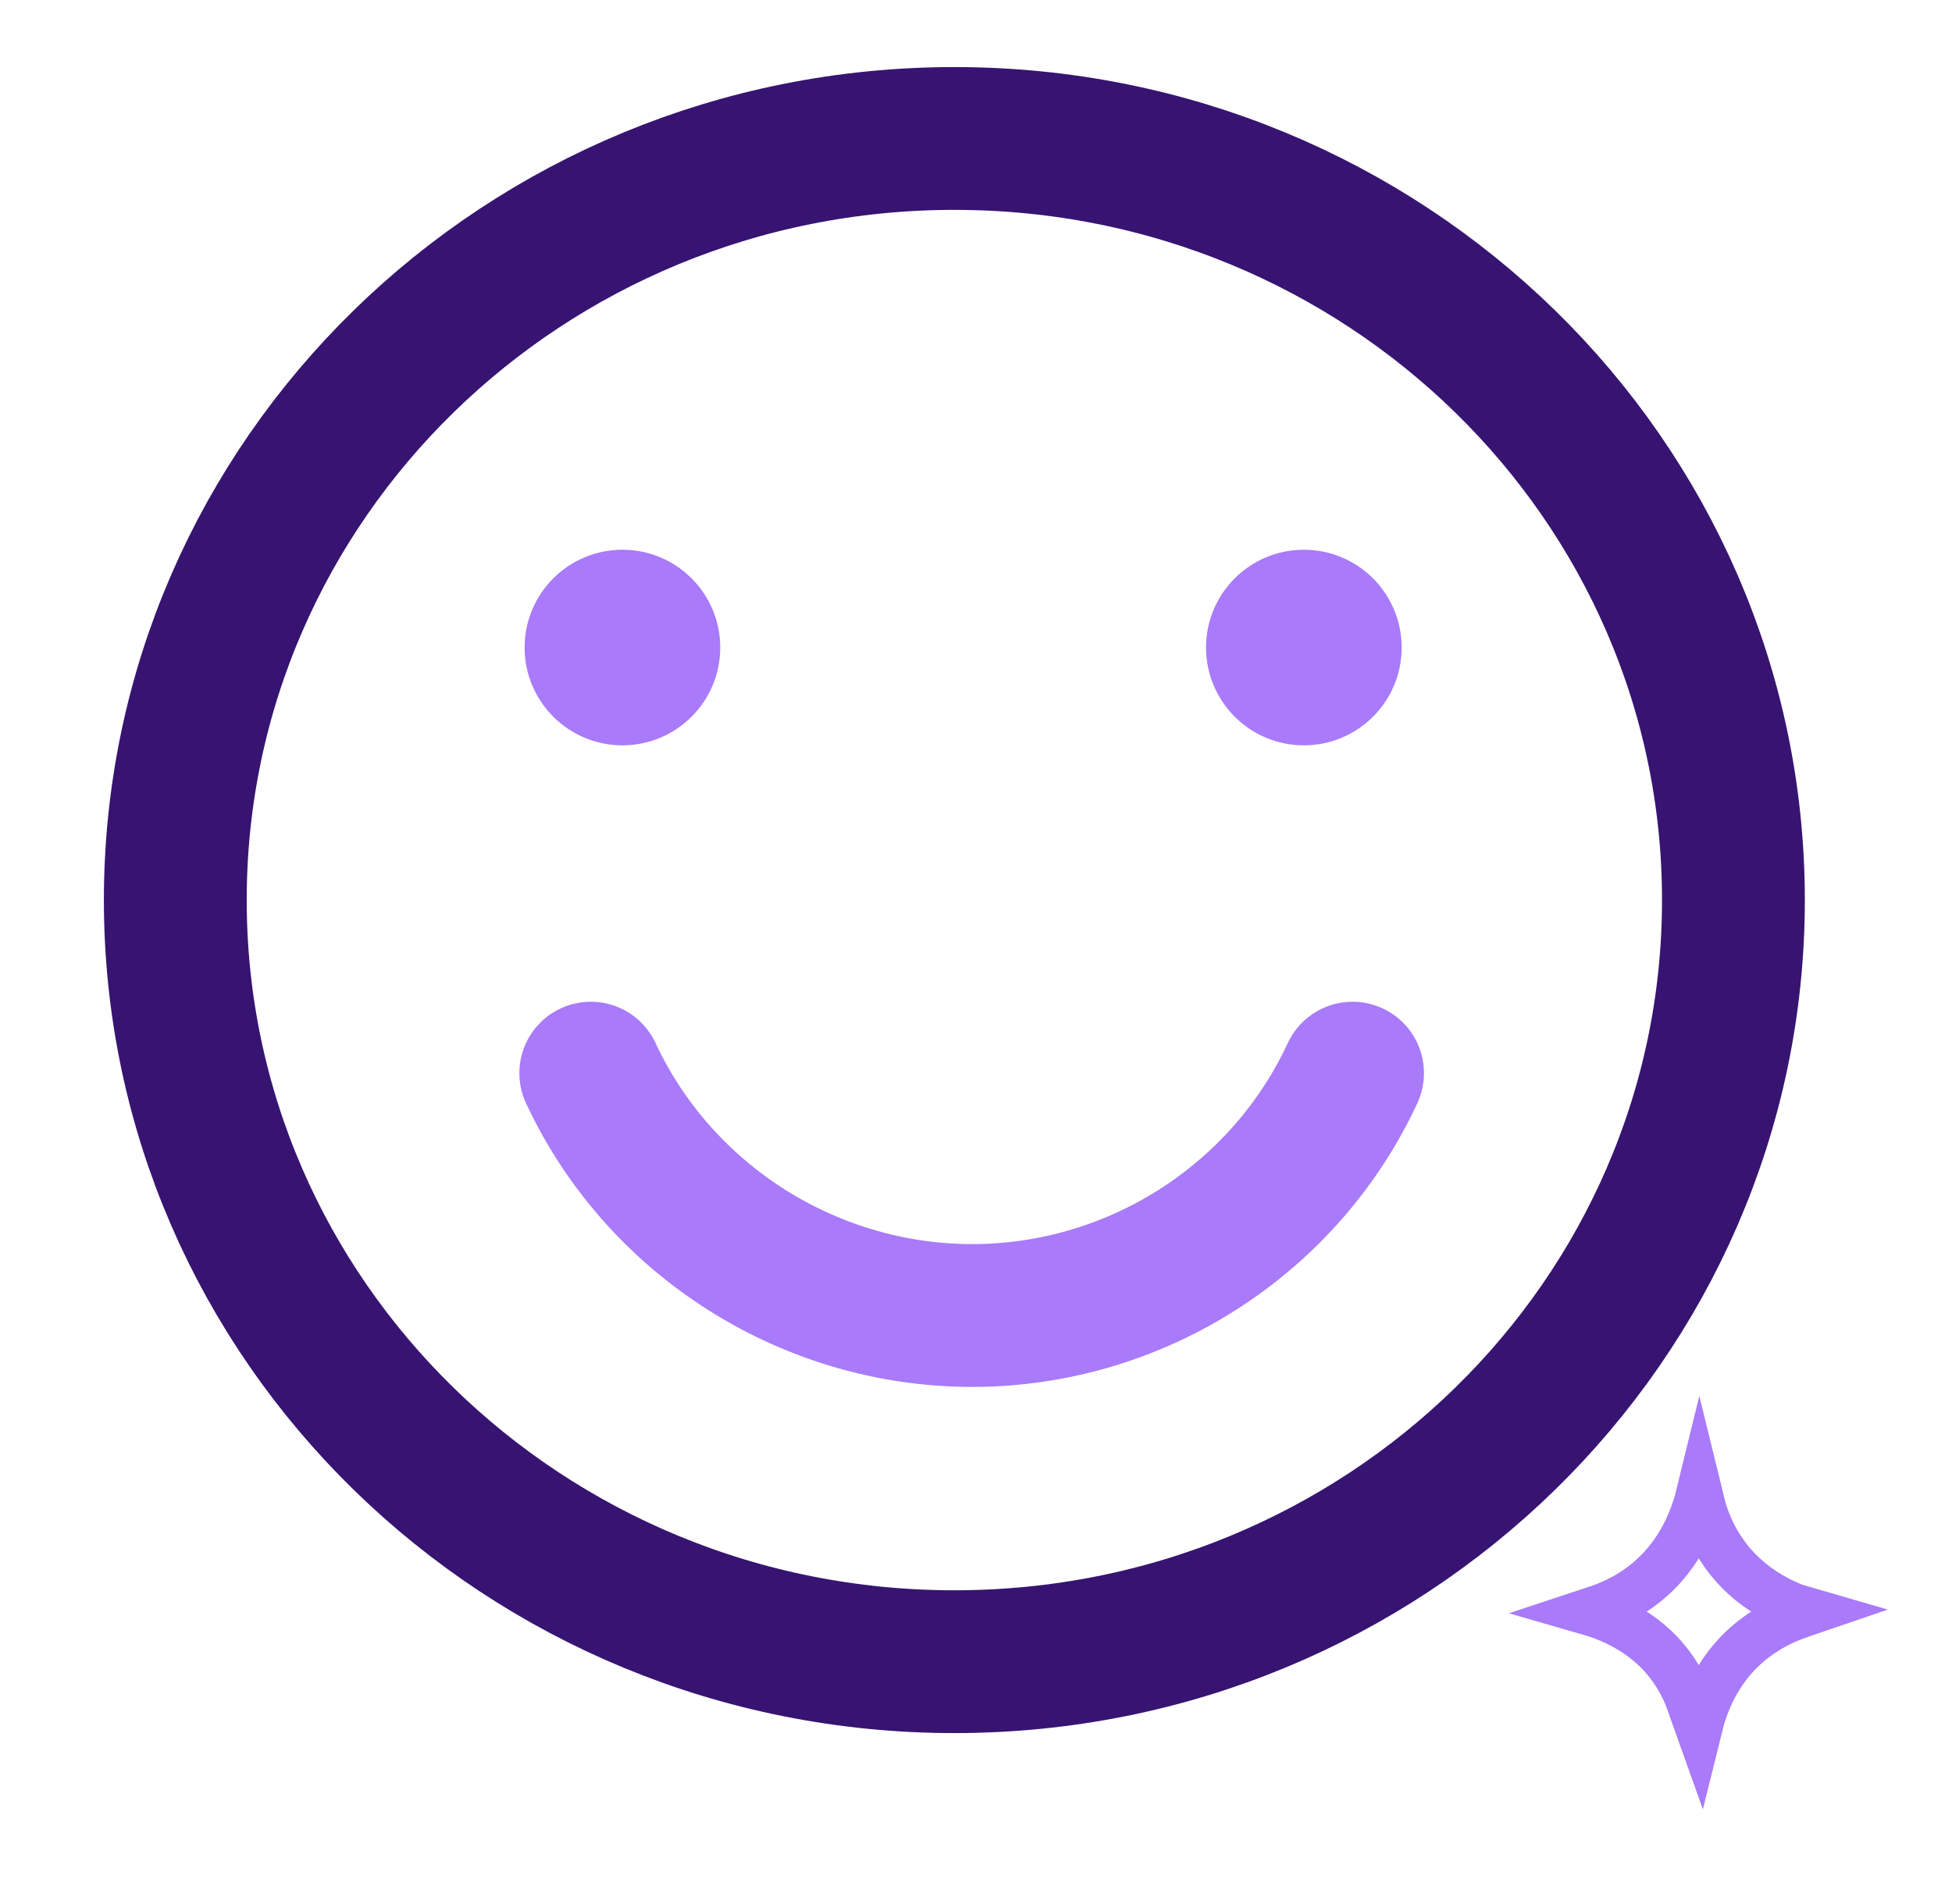
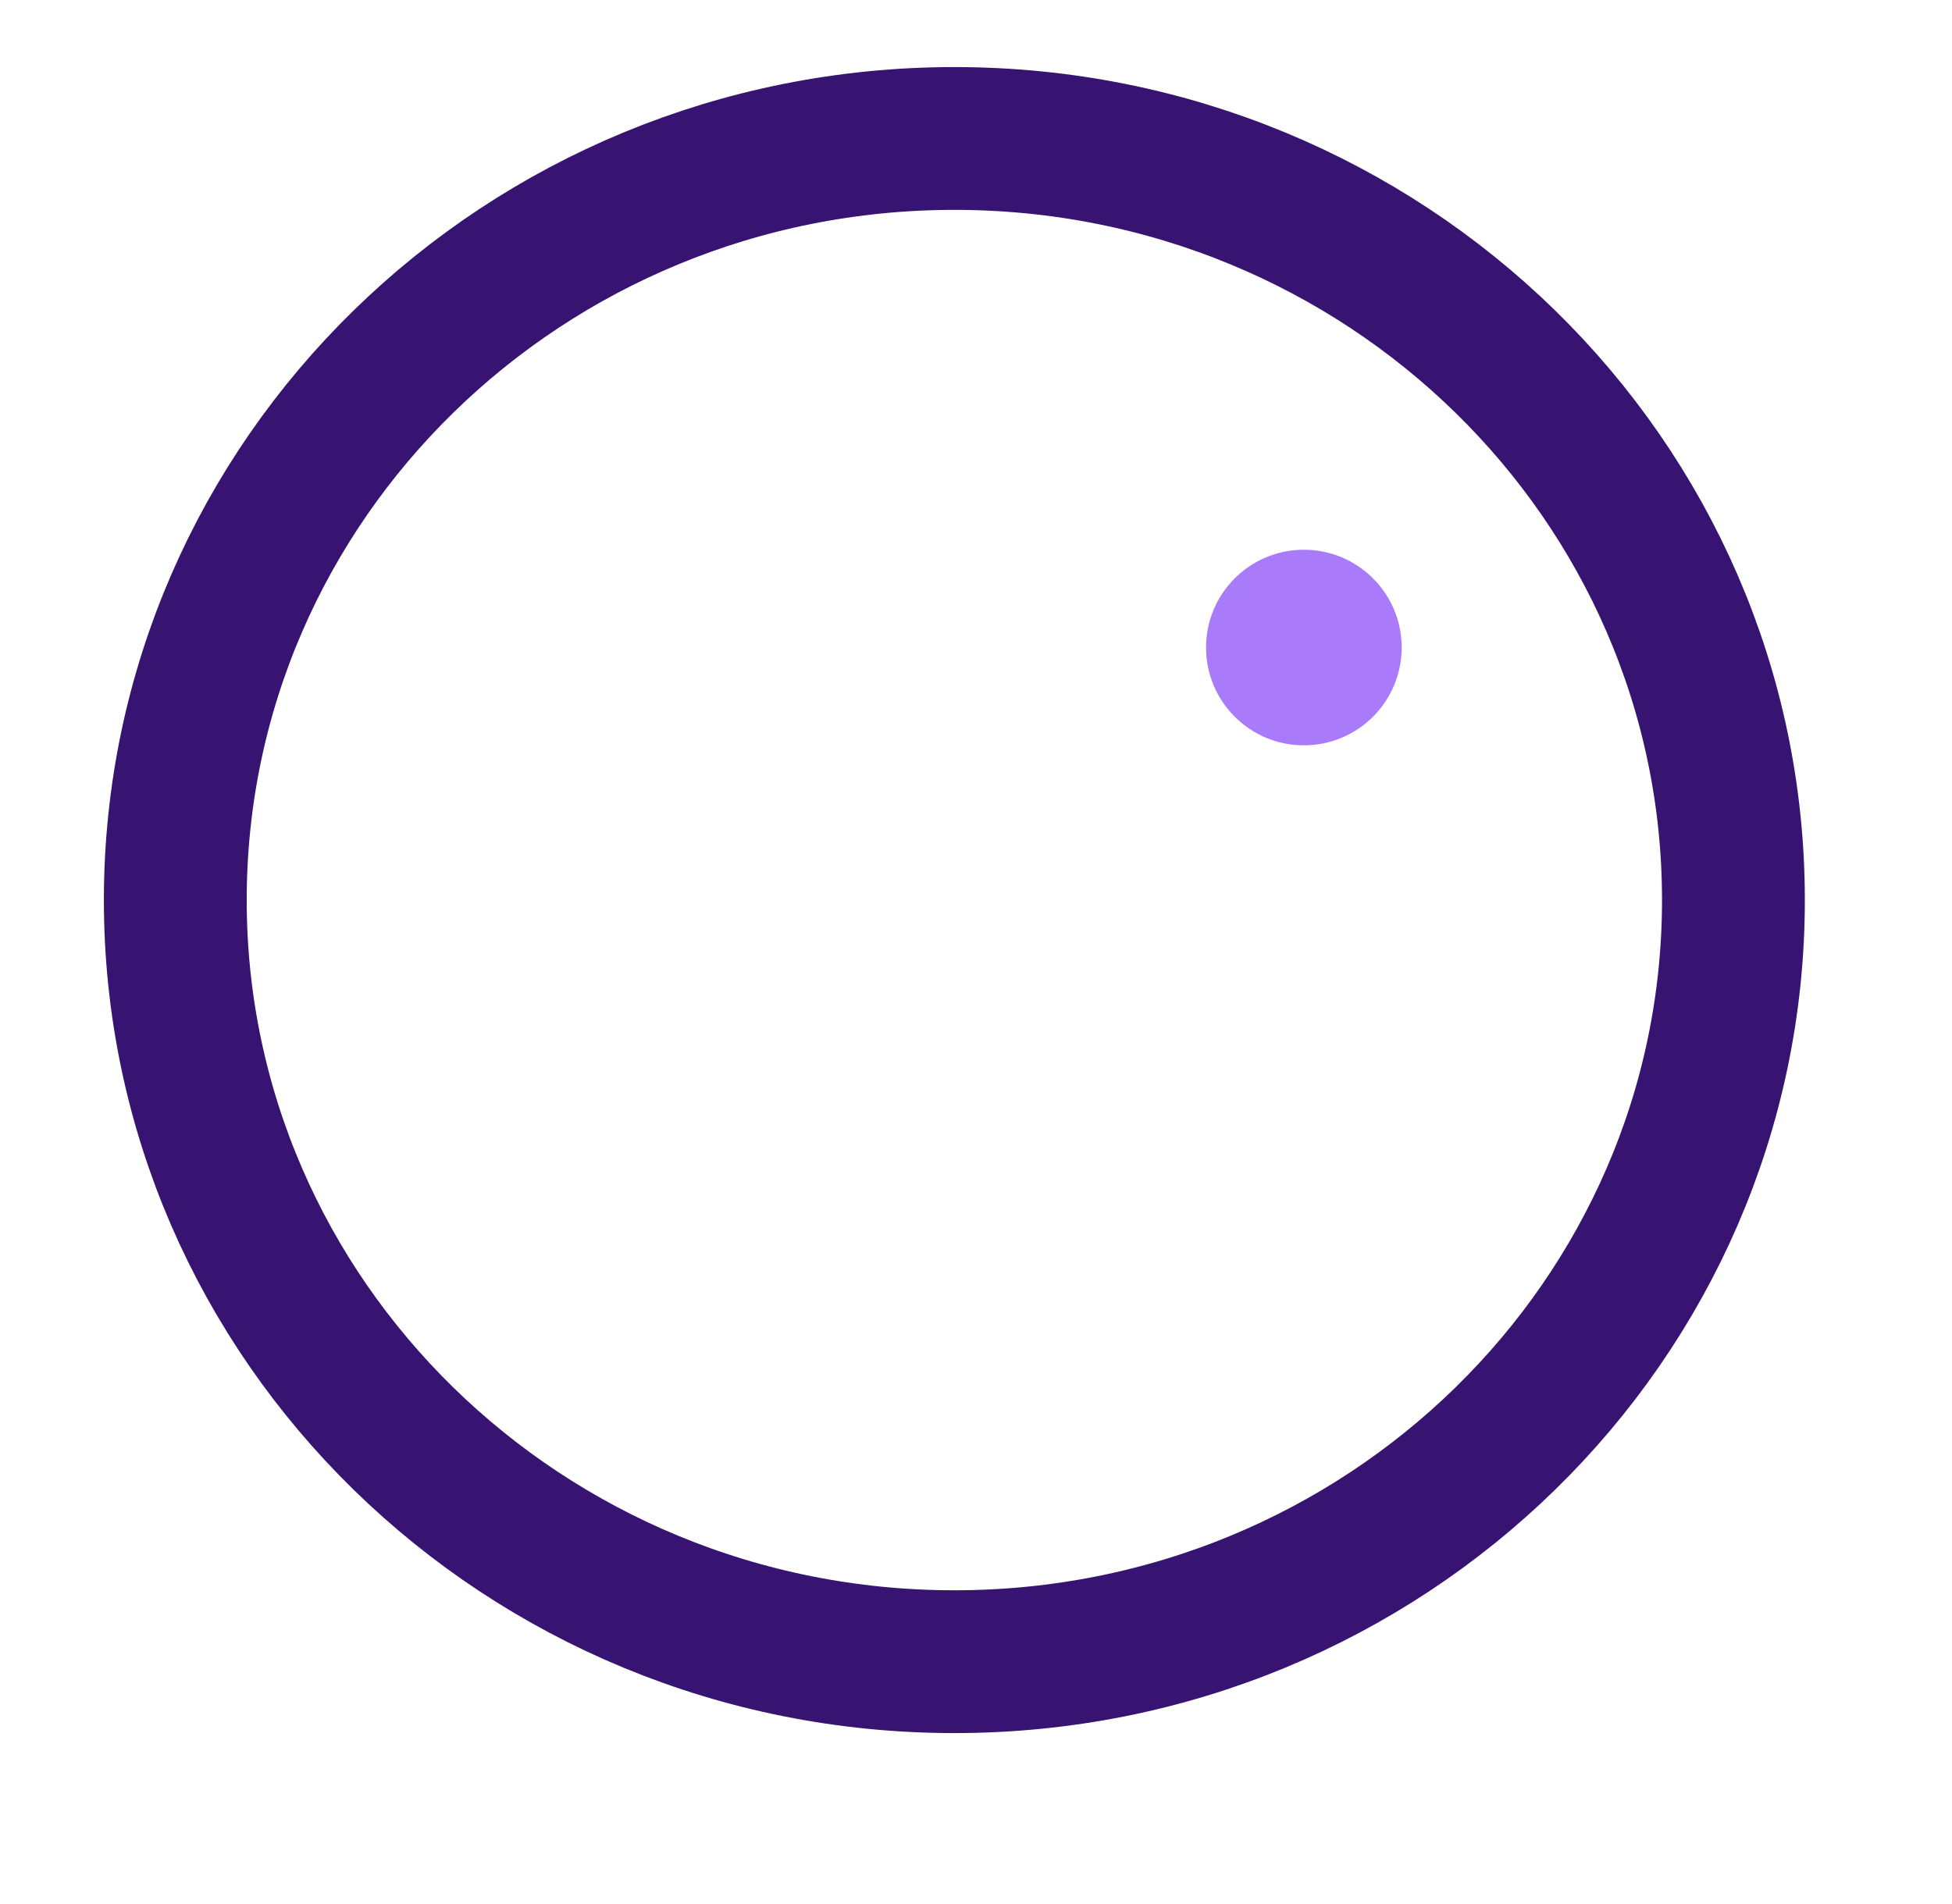
<svg xmlns="http://www.w3.org/2000/svg" width="41" height="40" viewBox="0 0 41 40" fill="none">
-   <path d="M35.682 36.283L35.723 36.118L35.726 36.108L35.729 36.098C36.038 35.054 36.718 34.33 37.681 33.963L37.681 33.963C37.785 33.924 37.888 33.887 37.991 33.852L37.709 33.77L37.685 33.762L37.661 33.753C36.773 33.391 36.091 32.74 35.771 31.74L35.766 31.723L35.762 31.706L35.693 31.425L35.669 31.523L35.666 31.533L35.664 31.542C35.349 32.637 34.65 33.409 33.621 33.78L33.621 33.78C33.543 33.808 33.465 33.835 33.386 33.861L33.469 33.885L33.477 33.887L33.485 33.889C34.329 34.162 35.069 34.703 35.457 35.652L35.682 36.283ZM35.682 36.283C35.616 36.071 35.542 35.859 35.457 35.652L35.682 36.283Z" stroke="#A97AF9" stroke-miterlimit="10" />
  <path d="M20.046 34.909C29.083 34.909 36.409 27.746 36.409 18.909C36.409 10.073 29.083 2.909 20.046 2.909C11.008 2.909 3.682 10.073 3.682 18.909C3.682 27.746 11.008 34.909 20.046 34.909Z" stroke="#371471" stroke-width="3" stroke-linecap="round" stroke-linejoin="round" />
-   <path d="M12.409 22.545C13.908 25.759 17.236 27.775 20.781 27.629C24.071 27.493 27.029 25.52 28.409 22.545" stroke="#A97AF9" stroke-width="3" stroke-linecap="round" stroke-linejoin="round" />
-   <path d="M13.074 15.658C14.209 15.658 15.128 14.738 15.128 13.603C15.128 12.469 14.209 11.549 13.074 11.549C11.939 11.549 11.019 12.469 11.019 13.603C11.019 14.738 11.939 15.658 13.074 15.658Z" fill="#A97AF9" />
  <path d="M27.386 15.658C28.521 15.658 29.441 14.738 29.441 13.603C29.441 12.469 28.521 11.549 27.386 11.549C26.252 11.549 25.332 12.469 25.332 13.603C25.332 14.738 26.252 15.658 27.386 15.658Z" fill="#A97AF9" />
</svg>